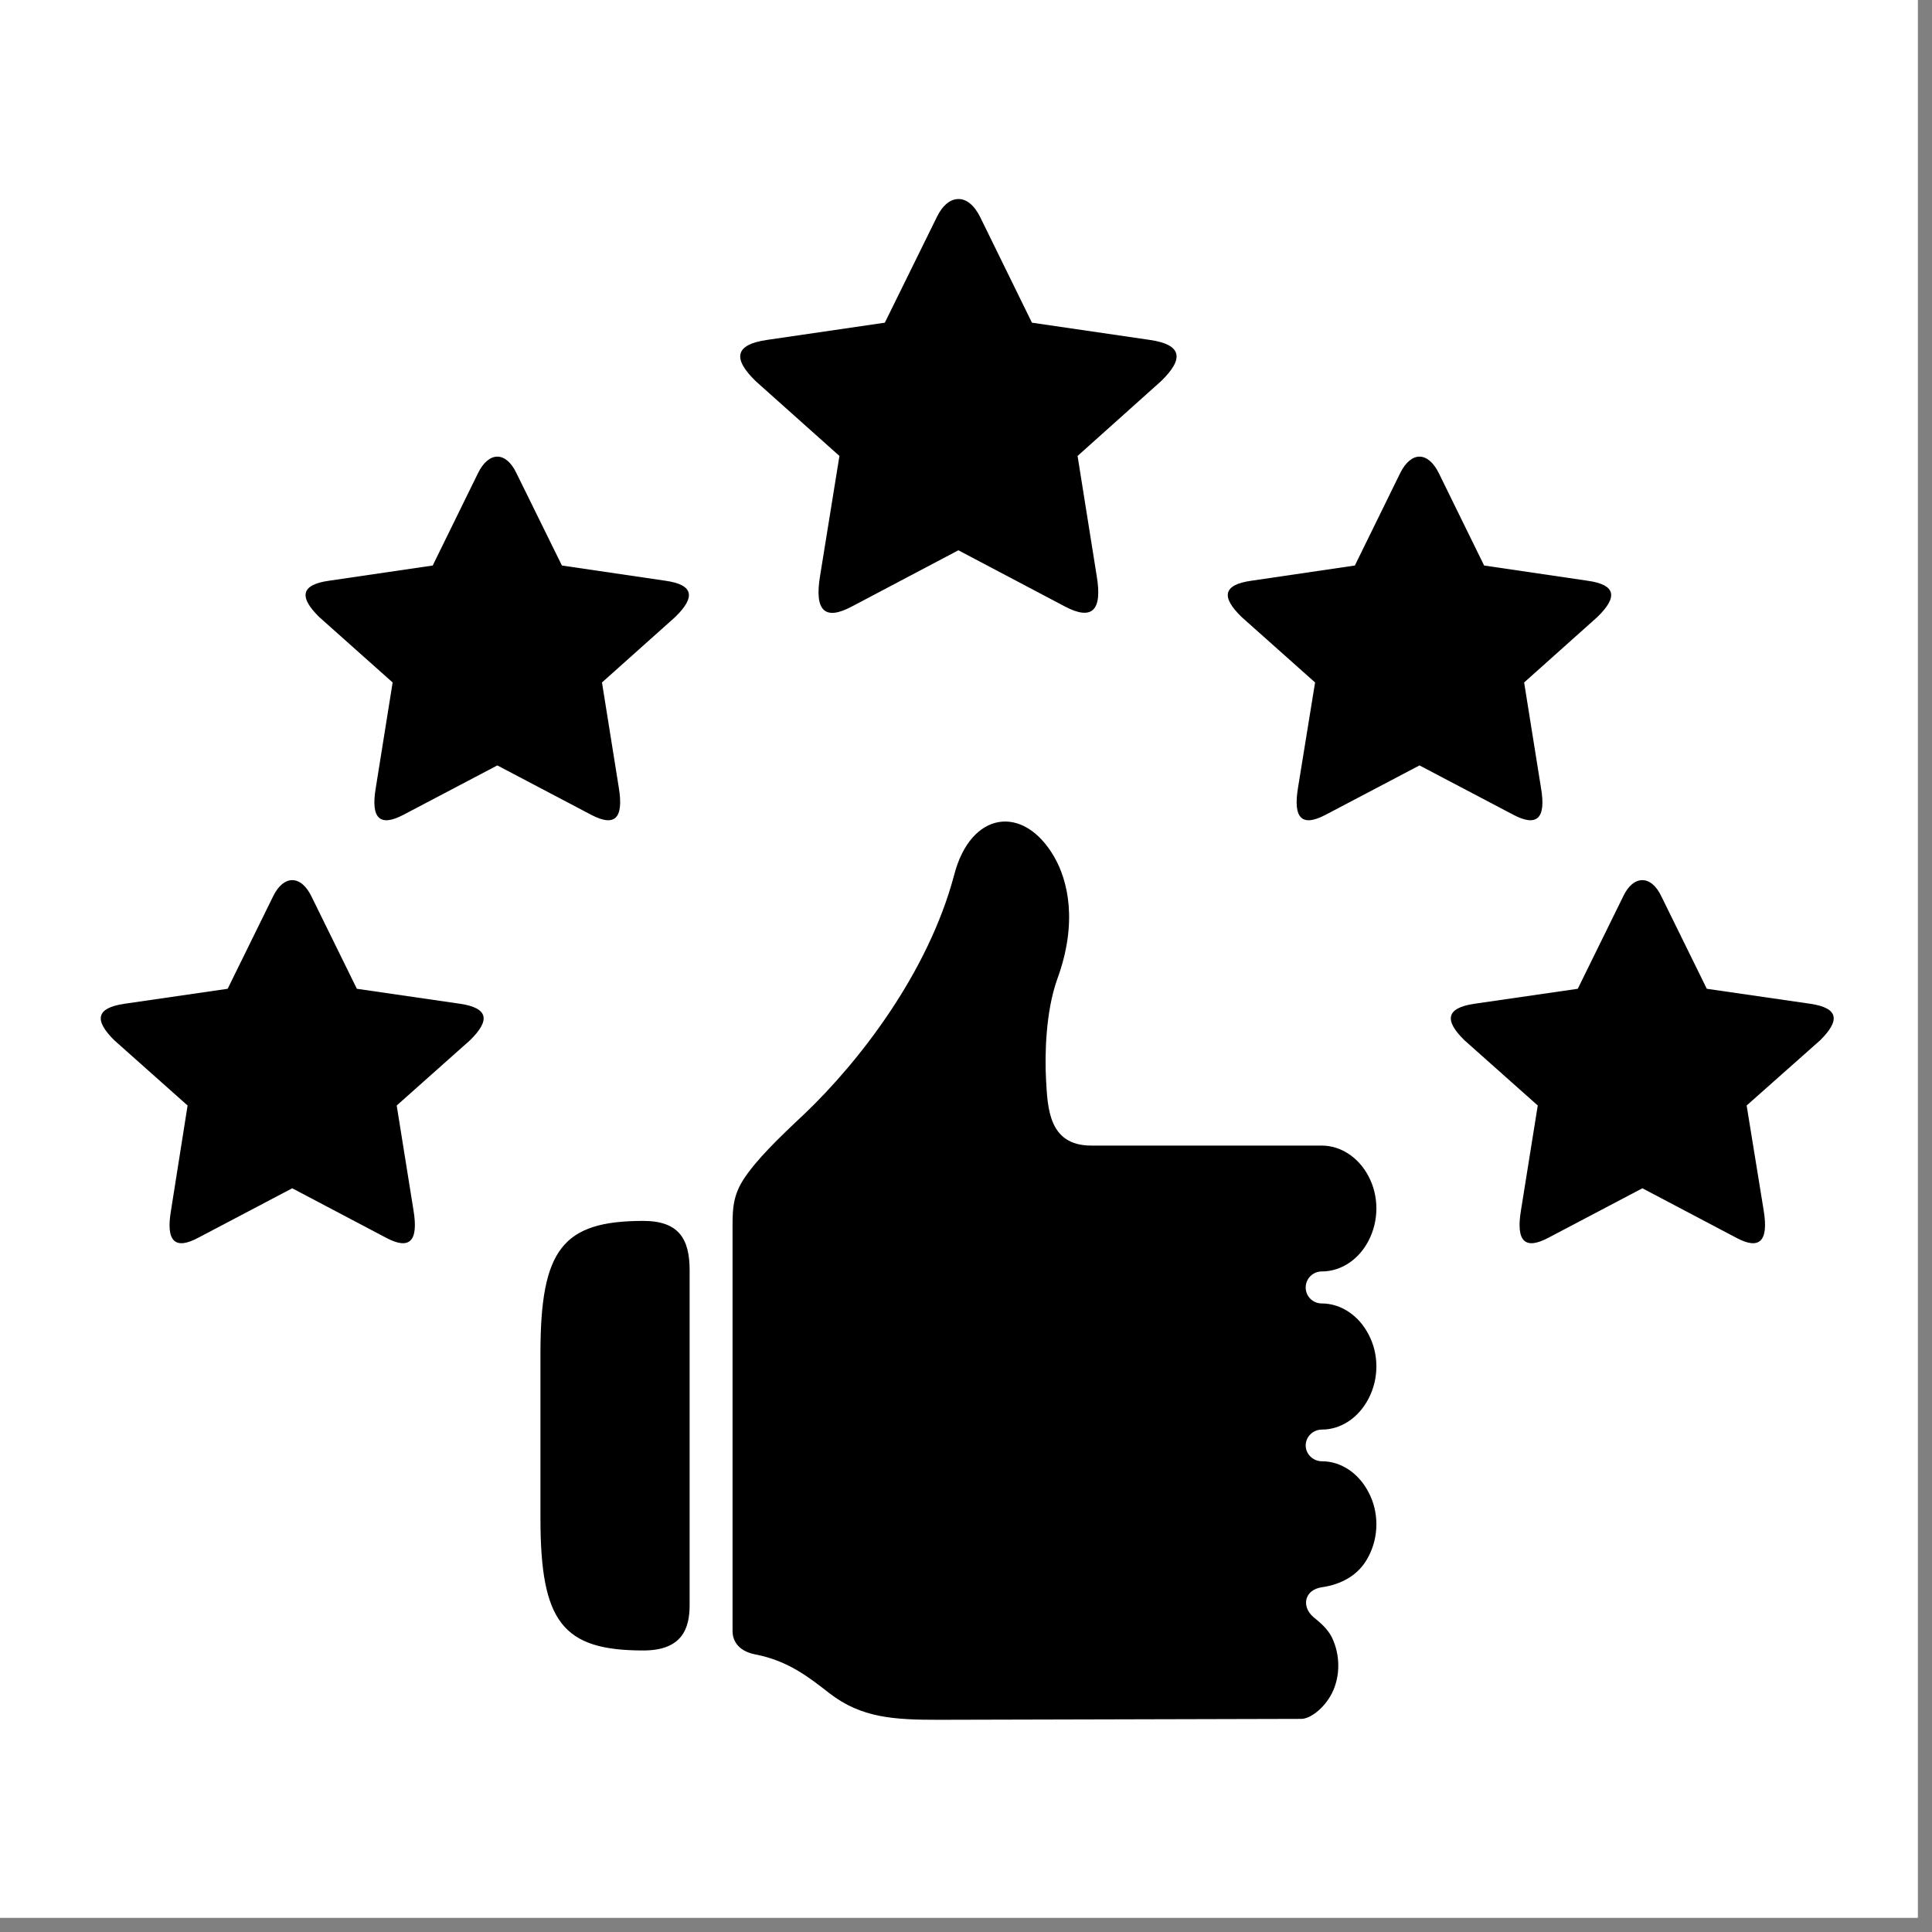
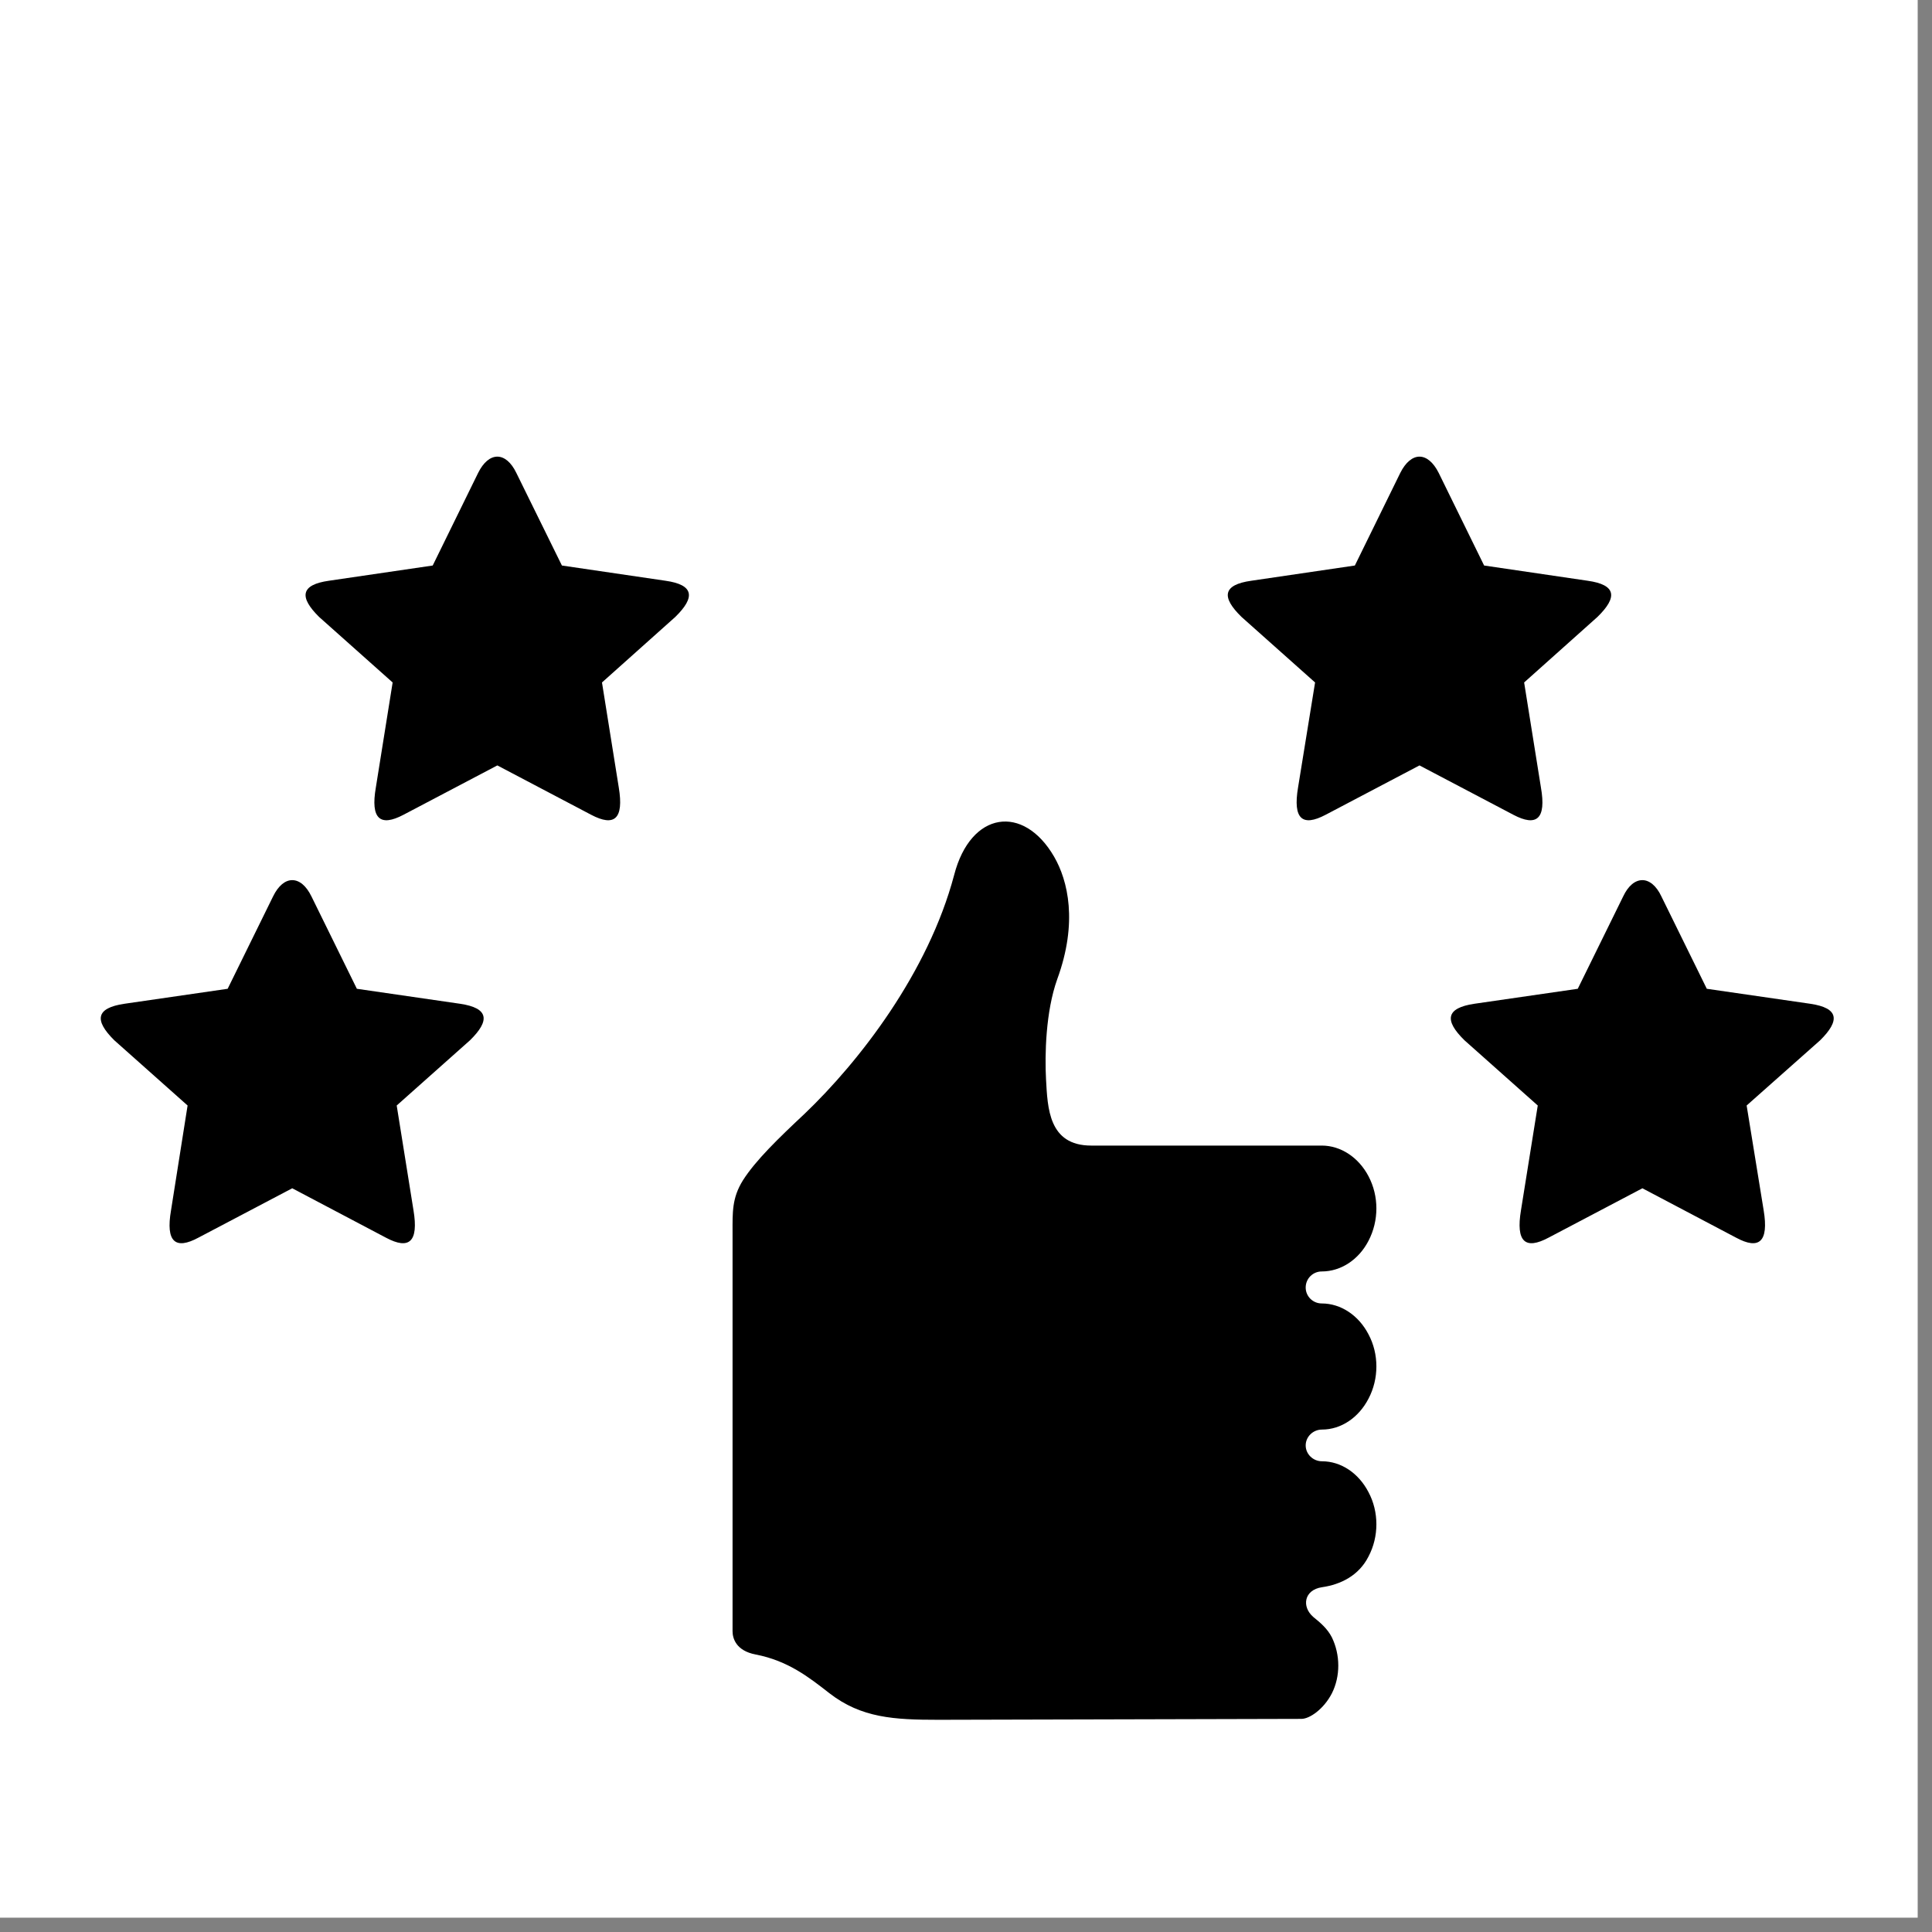
<svg xmlns="http://www.w3.org/2000/svg" width="45" zoomAndPan="magnify" viewBox="0 0 33.75 33.75" height="45" preserveAspectRatio="xMidYMid meet" version="1.0">
  <rect x="0" y="0" width="33.75" height="33.75" fill="#808080" stroke="none" />
  <defs>
    <clipPath id="9f7971edd9">
      <path d="M 0 0 L 33.5 0 L 33.5 33.5 L 0 33.5 Z M 0 0 " clip-rule="nonzero" />
    </clipPath>
    <clipPath id="730cd52061">
      <path d="M 12 14 L 25 14 L 25 30.152 L 12 30.152 Z M 12 14 " clip-rule="nonzero" />
    </clipPath>
    <clipPath id="e773e63613">
-       <path d="M 12 3.352 L 21 3.352 L 21 11 L 12 11 Z M 12 3.352 " clip-rule="nonzero" />
-     </clipPath>
+       </clipPath>
    <clipPath id="d8de1b7eab">
      <path d="M 1.629 15 L 9 15 L 9 22 L 1.629 22 Z M 1.629 15 " clip-rule="nonzero" />
    </clipPath>
    <clipPath id="efaea4129e">
      <path d="M 25 15 L 32.152 15 L 32.152 22 L 25 22 Z M 25 15 " clip-rule="nonzero" />
    </clipPath>
  </defs>
  <g clip-path="url(#9f7971edd9)">
    <path fill="#ffffff" d="M 0 0 L 33.5 0 L 33.5 33.5 L 0 33.5 Z M 0 0 " fill-opacity="1" fill-rule="nonzero" />
-     <path fill="#ffffff" d="M 0 0 L 33.5 0 L 33.5 33.5 L 0 33.5 Z M 0 0 " fill-opacity="1" fill-rule="nonzero" />
  </g>
-   <path fill="#000000" d="M 11.238 21.328 C 9.828 21.328 9.441 21.824 9.441 23.641 L 9.441 26.52 C 9.441 28.336 9.828 28.832 11.238 28.832 C 11.922 28.832 12.047 28.441 12.047 28.039 L 12.047 22.188 C 12.047 21.645 11.859 21.328 11.238 21.328 Z M 11.238 21.328 " fill-opacity="1" fill-rule="nonzero" />
  <g clip-path="url(#730cd52061)">
    <path fill="#000000" d="M 16.668 15.285 C 16.215 16.992 15.012 18.543 14.055 19.457 C 13.605 19.879 13.199 20.27 12.977 20.621 C 12.785 20.93 12.797 21.18 12.797 21.531 L 12.797 28.496 C 12.797 28.617 12.855 28.836 13.199 28.902 C 13.77 29.012 14.137 29.305 14.488 29.578 C 15.047 30.012 15.621 30.043 16.395 30.043 C 16.395 30.043 22.723 30.027 22.734 30.027 C 22.879 30.027 23.125 29.855 23.266 29.582 C 23.418 29.281 23.414 28.906 23.266 28.602 C 23.188 28.449 23.062 28.344 22.941 28.246 C 22.734 28.066 22.781 27.773 23.094 27.727 C 23.422 27.68 23.738 27.523 23.906 27.191 C 24.09 26.844 24.09 26.41 23.906 26.066 C 23.734 25.734 23.426 25.527 23.094 25.527 C 22.938 25.527 22.809 25.402 22.809 25.25 C 22.809 25.098 22.938 24.973 23.094 24.973 C 23.426 24.973 23.734 24.766 23.906 24.434 C 24.09 24.086 24.09 23.652 23.906 23.309 C 23.734 22.977 23.422 22.77 23.09 22.77 C 22.934 22.77 22.809 22.645 22.809 22.492 C 22.809 22.336 22.934 22.211 23.09 22.211 C 23.422 22.211 23.734 22.008 23.906 21.676 C 24.09 21.324 24.09 20.895 23.906 20.547 C 23.734 20.219 23.422 20.012 23.09 20.012 L 19.062 20.012 C 18.316 20.012 18.301 19.352 18.273 18.855 C 18.25 18.43 18.266 17.672 18.469 17.105 C 18.832 16.113 18.656 15.383 18.414 14.965 C 17.879 14.043 16.957 14.168 16.668 15.285 Z M 16.668 15.285 " fill-opacity="1" fill-rule="nonzero" />
  </g>
  <g clip-path="url(#e773e63613)">
    <path fill="#000000" d="M 17.125 3.797 L 18.027 5.637 L 20.086 5.938 C 20.652 6.02 20.688 6.266 20.281 6.66 L 18.824 7.965 L 19.156 10.047 C 19.266 10.684 19.066 10.836 18.609 10.598 L 16.742 9.613 L 14.875 10.598 C 14.418 10.84 14.219 10.684 14.328 10.047 L 14.664 7.965 L 13.203 6.66 C 12.797 6.266 12.832 6.02 13.398 5.938 L 15.457 5.637 L 16.363 3.797 C 16.465 3.582 16.605 3.477 16.742 3.477 C 16.879 3.473 17.02 3.582 17.125 3.797 Z M 17.125 3.797 " fill-opacity="1" fill-rule="nonzero" />
  </g>
  <g clip-path="url(#d8de1b7eab)">
    <path fill="#000000" d="M 5.441 15.66 L 6.234 17.273 L 8.039 17.535 C 8.535 17.609 8.566 17.824 8.211 18.172 L 6.93 19.312 L 7.223 21.141 C 7.316 21.699 7.145 21.836 6.742 21.621 L 5.105 20.758 L 3.465 21.621 C 3.066 21.836 2.891 21.699 2.988 21.141 L 3.277 19.312 L 1.996 18.172 C 1.645 17.824 1.672 17.609 2.172 17.535 L 3.977 17.273 L 4.77 15.66 C 4.863 15.469 4.984 15.375 5.105 15.375 C 5.227 15.375 5.348 15.469 5.441 15.66 Z M 5.441 15.66 " fill-opacity="1" fill-rule="nonzero" />
  </g>
  <path fill="#000000" d="M 9.02 8.262 L 9.816 9.879 L 11.625 10.145 C 12.121 10.215 12.152 10.43 11.797 10.777 L 10.516 11.922 L 10.809 13.754 C 10.902 14.312 10.73 14.445 10.328 14.234 L 8.688 13.371 L 7.047 14.234 C 6.645 14.445 6.469 14.312 6.566 13.754 L 6.859 11.922 L 5.574 10.777 C 5.223 10.43 5.25 10.215 5.746 10.145 L 7.559 9.879 L 8.352 8.262 C 8.445 8.074 8.566 7.977 8.688 7.977 C 8.809 7.977 8.93 8.074 9.02 8.262 Z M 9.02 8.262 " fill-opacity="1" fill-rule="nonzero" />
  <path fill="#000000" d="M 24.461 8.262 L 23.668 9.879 L 21.859 10.145 C 21.359 10.215 21.332 10.43 21.688 10.777 L 22.973 11.922 L 22.676 13.754 C 22.582 14.312 22.754 14.445 23.156 14.234 L 24.797 13.371 L 26.438 14.234 C 26.84 14.445 27.016 14.312 26.918 13.754 L 26.625 11.922 L 27.906 10.777 C 28.262 10.43 28.234 10.215 27.734 10.145 L 25.926 9.879 L 25.133 8.262 C 25.039 8.074 24.918 7.977 24.797 7.977 C 24.676 7.977 24.555 8.074 24.461 8.262 Z M 24.461 8.262 " fill-opacity="1" fill-rule="nonzero" />
  <g clip-path="url(#efaea4129e)">
    <path fill="#000000" d="M 29.023 15.66 L 29.816 17.273 L 31.625 17.535 C 32.121 17.609 32.148 17.824 31.797 18.172 L 30.512 19.312 L 30.809 21.141 C 30.902 21.699 30.727 21.836 30.328 21.621 L 28.691 20.758 L 27.051 21.621 C 26.648 21.836 26.477 21.699 26.57 21.141 L 26.863 19.312 L 25.582 18.172 C 25.227 17.824 25.258 17.609 25.754 17.535 L 27.562 17.273 L 28.355 15.66 C 28.445 15.469 28.566 15.375 28.691 15.375 C 28.809 15.375 28.934 15.469 29.023 15.66 Z M 29.023 15.66 " fill-opacity="1" fill-rule="nonzero" />
  </g>
</svg>